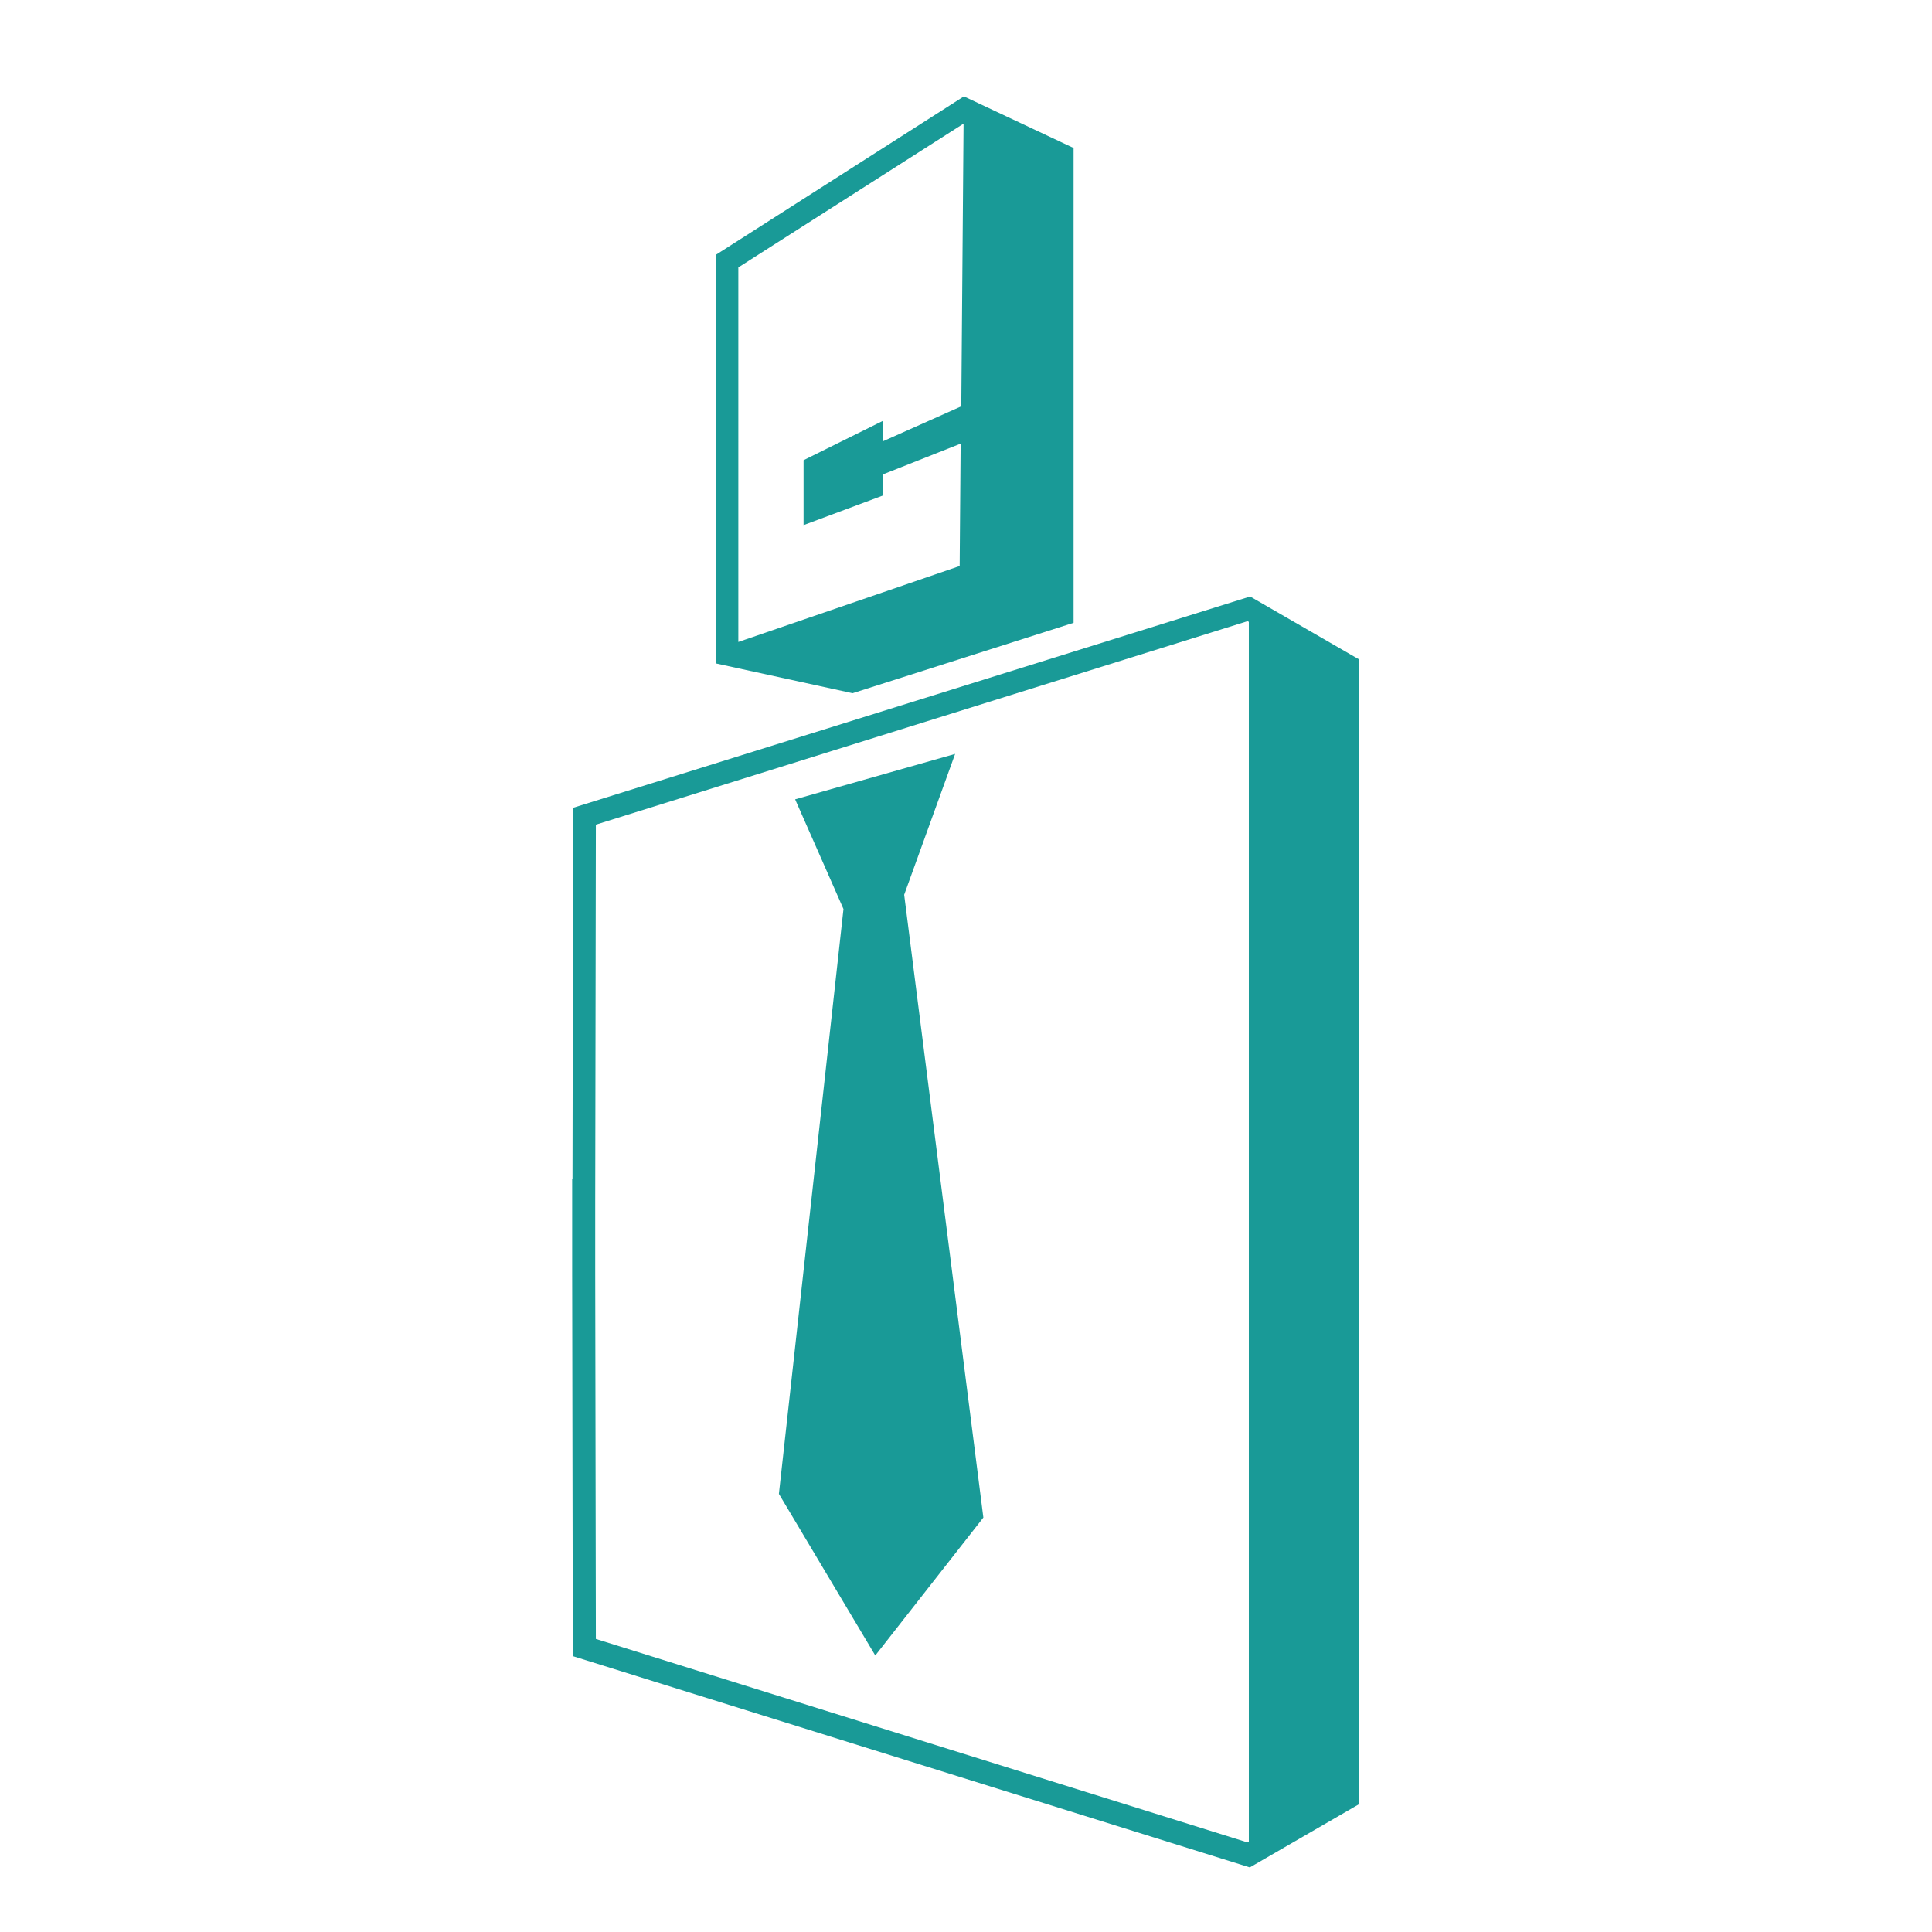
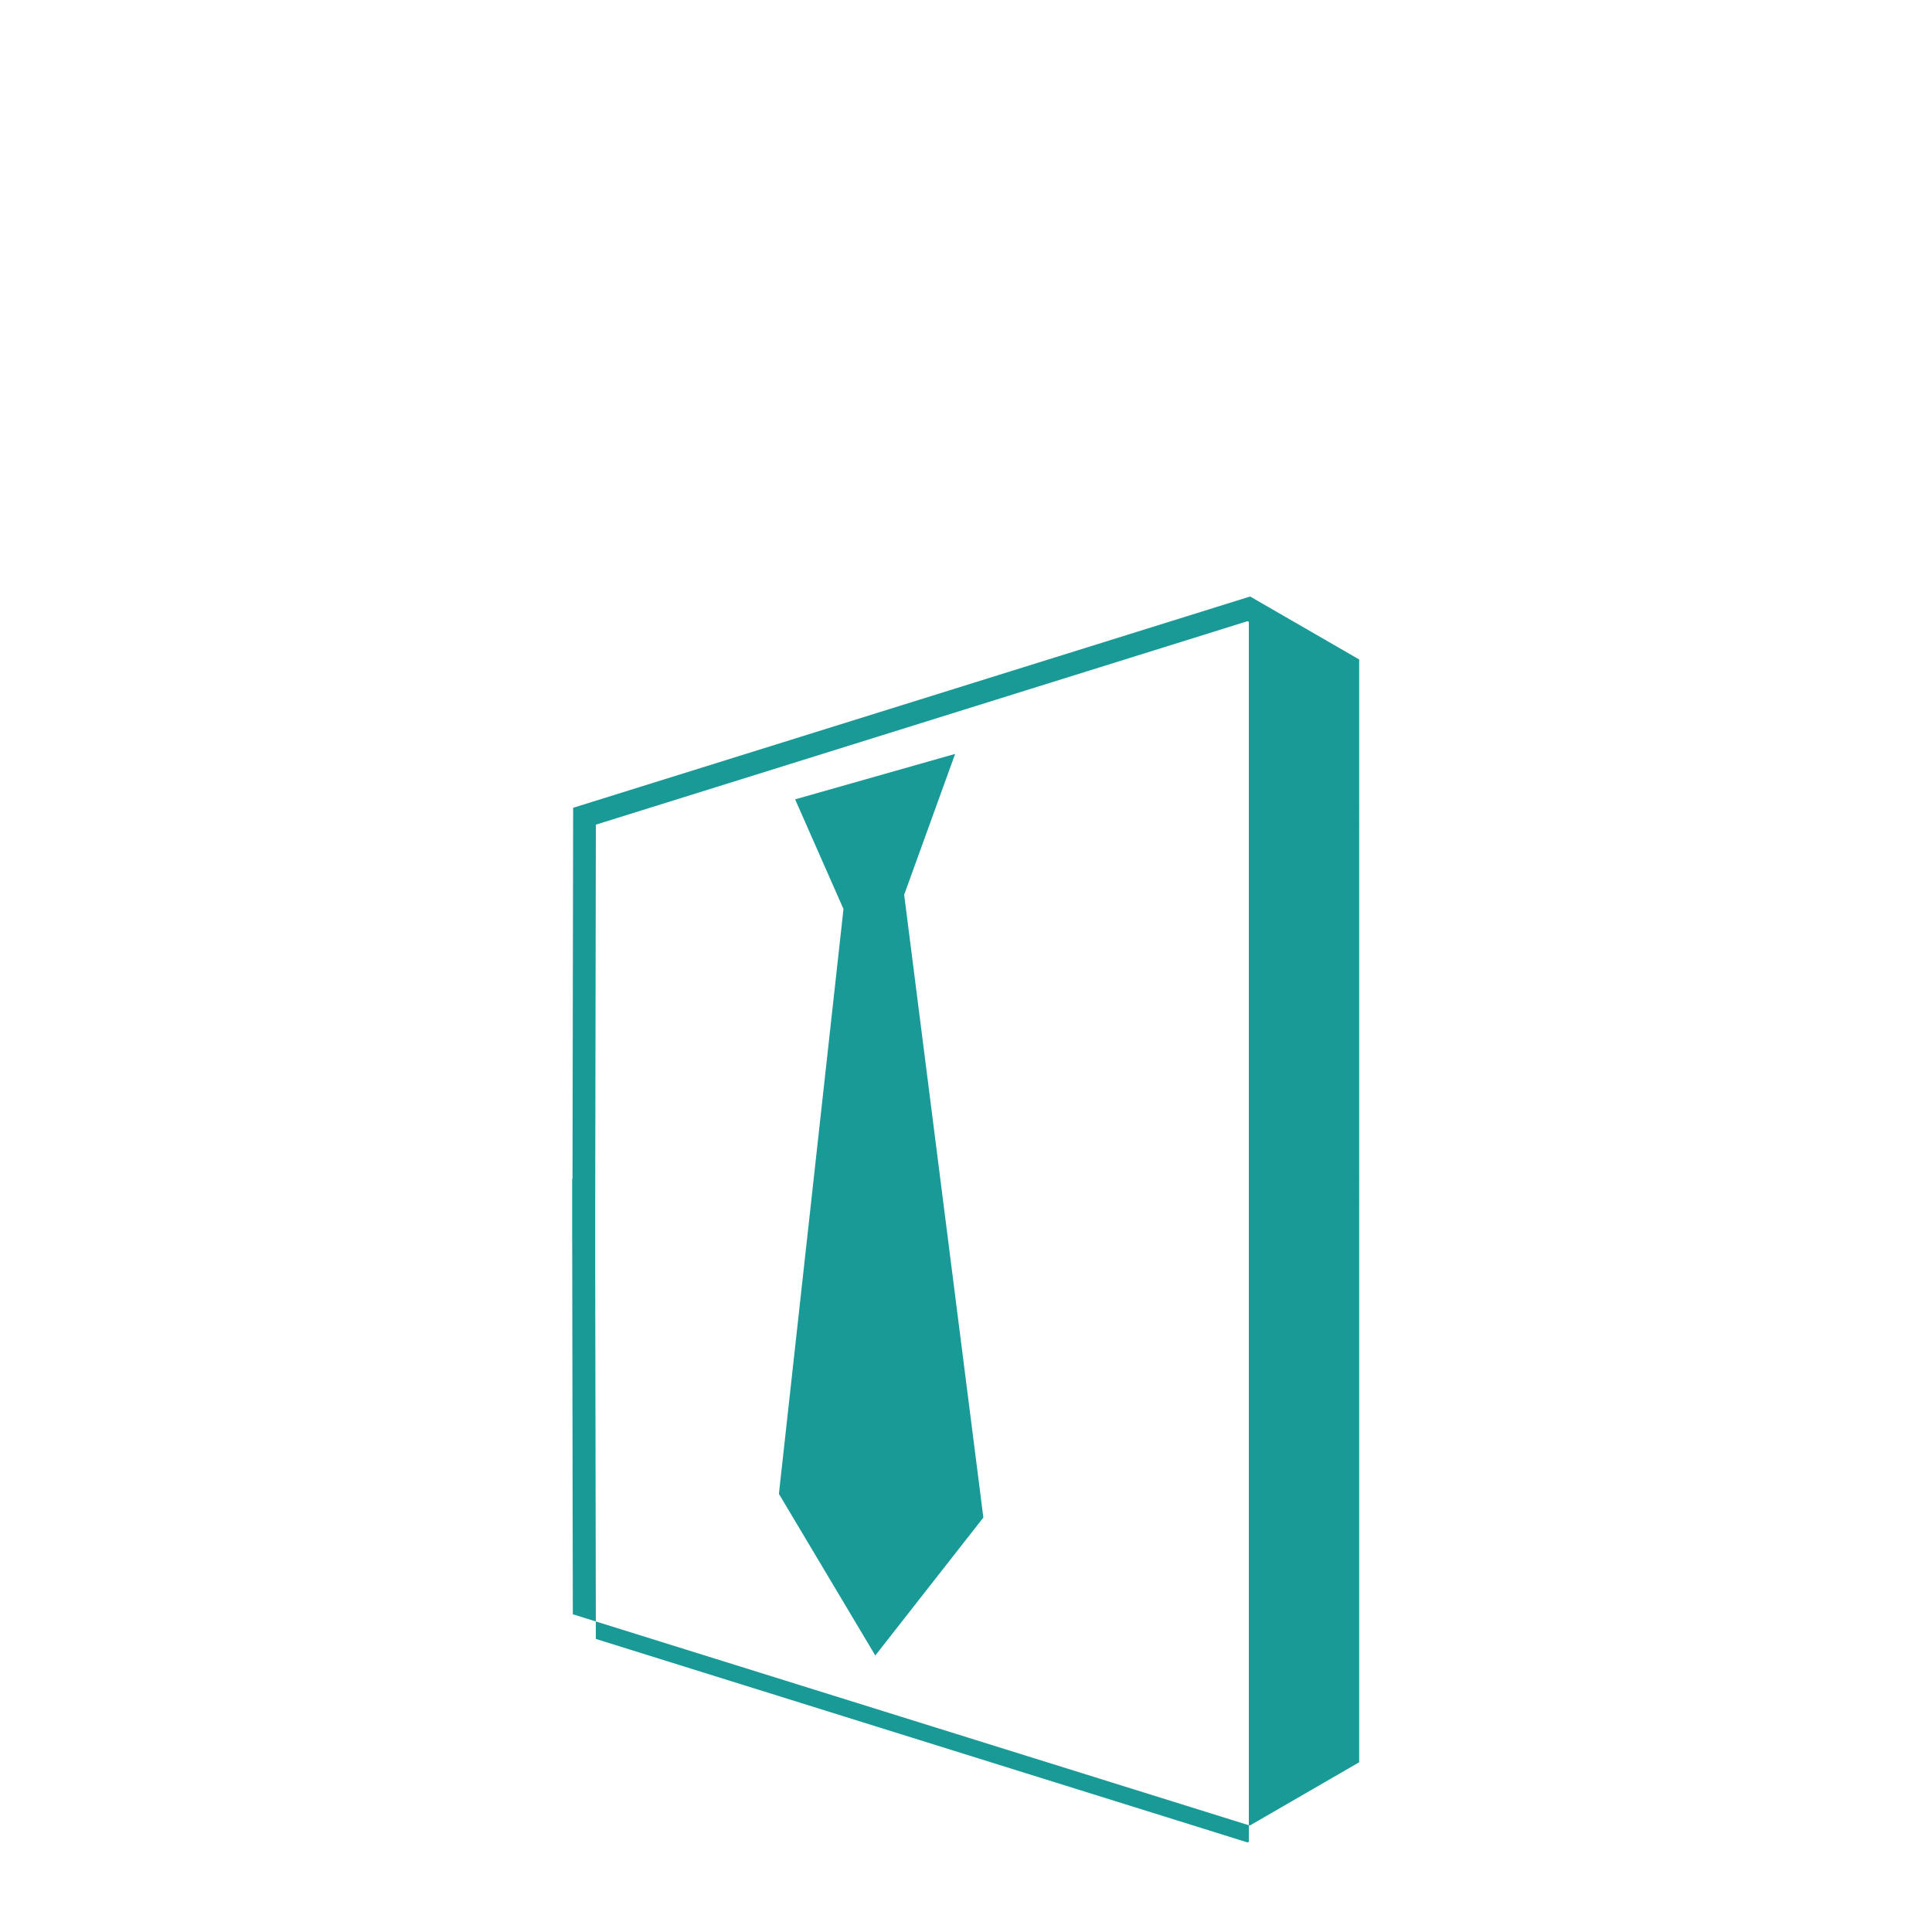
<svg xmlns="http://www.w3.org/2000/svg" version="1.1" id="Livello_1" x="0px" y="0px" viewBox="0 0 595.3 595.3" style="enable-background:new 0 0 595.3 595.3;" xml:space="preserve">
  <style type="text/css">
	.st0{fill:none;stroke:#199A97;stroke-width:7;stroke-miterlimit:10;}
	.st1{fill:#199A97;}
	.st2{fill:none;stroke:#199A97;stroke-width:8.951;stroke-miterlimit:10;}
	.st3{fill:none;stroke:#199A97;stroke-width:6.732;stroke-miterlimit:10;}
	.st4{fill:none;stroke:#FFFFFF;stroke-width:6;stroke-linecap:round;stroke-miterlimit:10;}
	.st5{fill:none;stroke:#199A97;stroke-width:7.085;stroke-miterlimit:10;}
	.st6{fill:none;stroke:#199A97;stroke-width:7.085;stroke-linecap:round;stroke-miterlimit:10;}
	.st7{fill:none;stroke:#199A97;stroke-width:3.86;stroke-miterlimit:10;}
	.st8{fill:#FFFFFF;}
	.st9{fill:none;stroke:#FFFFFF;stroke-width:6.465;stroke-linecap:round;stroke-linejoin:round;stroke-miterlimit:10;}
	.st10{fill:#009389;}
</style>
  <g>
-     <path class="st1" d="M220.5,204.4l42.2,9.2l68.1-21.7l0,0V45.6l0,0l-33.8-15.9l0,0l-76.4,48.8L220.5,204.4L220.5,204.4L220.5,204.4   z M227.5,82.4l69.4-44.3l-0.7,87.1L272,136v-6.3l-24.4,12.1v20l24.4-9.1v-6.5l24-9.5l-0.3,37.7l-68.2,23.4V82.4z" />
-     <path class="st1" d="M385.2,183.8l-208.6,65.1l-0.2,114.3h-0.1l0,16.4l0,12.9l0.2,117.8l208.6,65.1l33.7-19.5V203.2L385.2,183.8z    M384.8,567.5l-0.4,0.2L183.6,505l-0.2-112.6l0-2.7l0-10.1l0-9.4h0l0.2-116.1l200.8-62.7l0.4,0.2V567.5z" />
+     <path class="st1" d="M385.2,183.8l-208.6,65.1l-0.2,114.3h-0.1l0,16.4l0.2,117.8l208.6,65.1l33.7-19.5V203.2L385.2,183.8z    M384.8,567.5l-0.4,0.2L183.6,505l-0.2-112.6l0-2.7l0-10.1l0-9.4h0l0.2-116.1l200.8-62.7l0.4,0.2V567.5z" />
    <polygon class="st1" points="294.3,232.3 245,246.3 259.9,280.1 240,460.3 269.7,510.1 303,467.6 278.6,275.7  " />
  </g>
</svg>